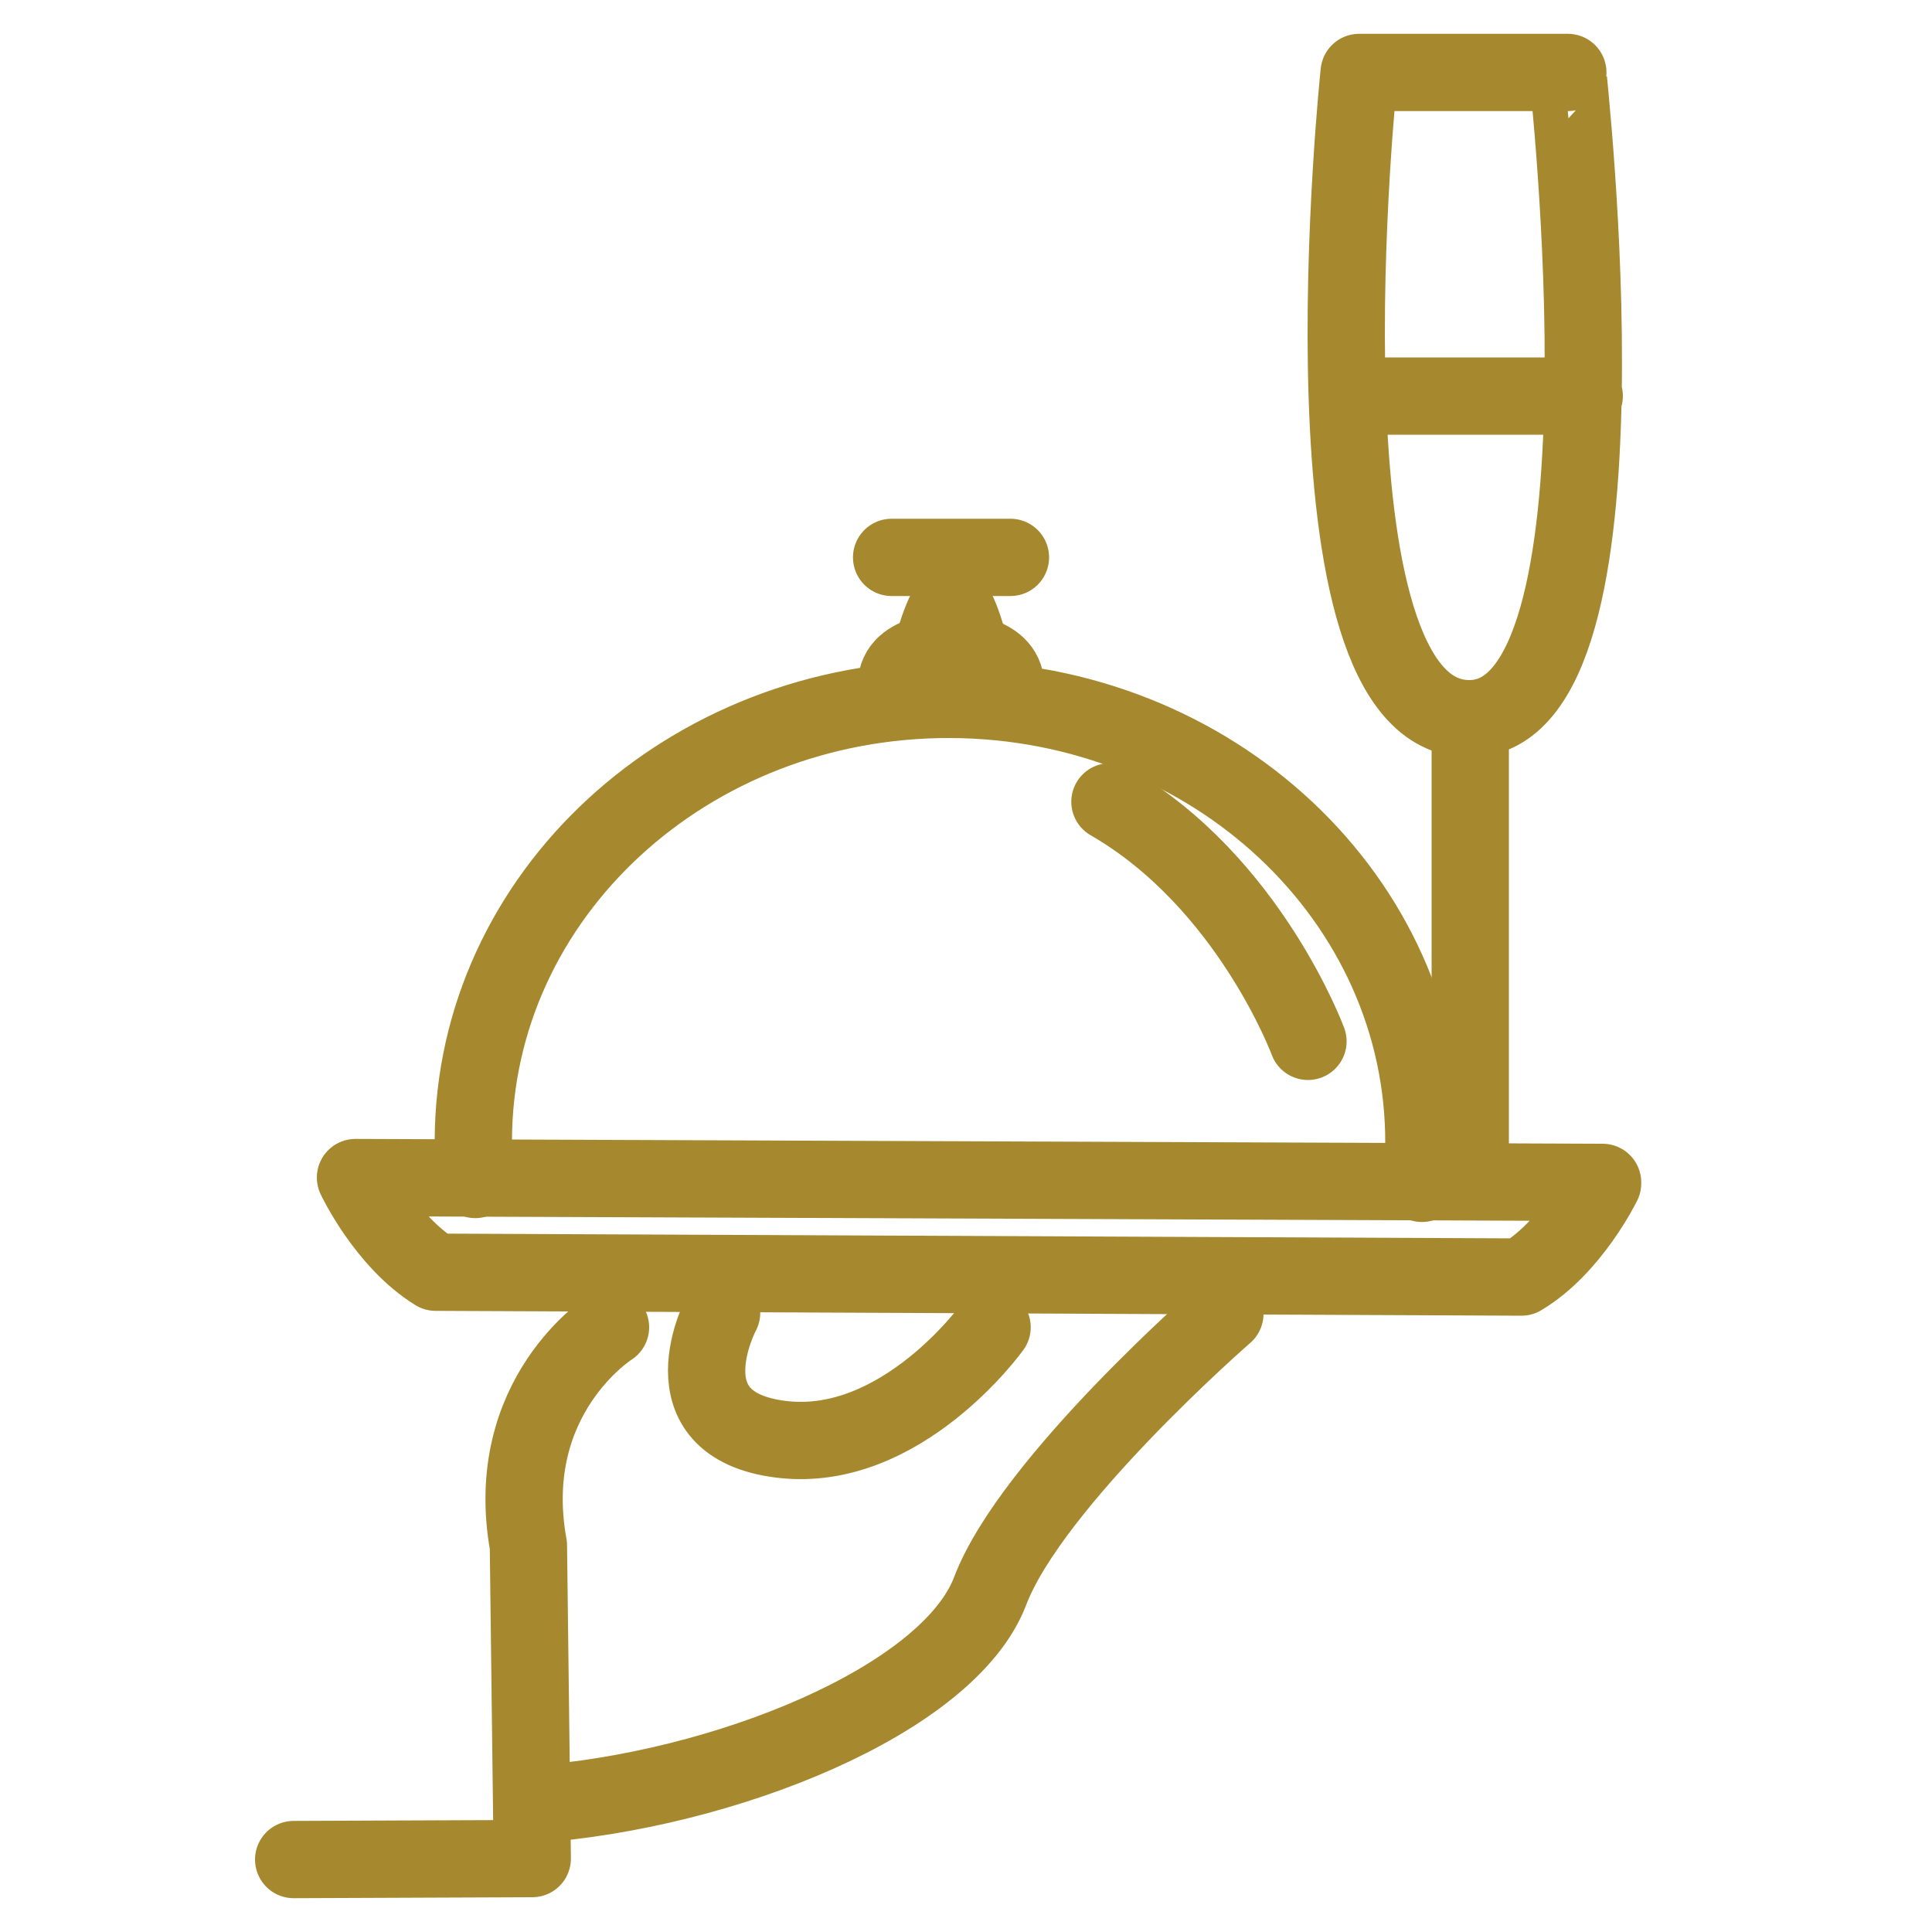
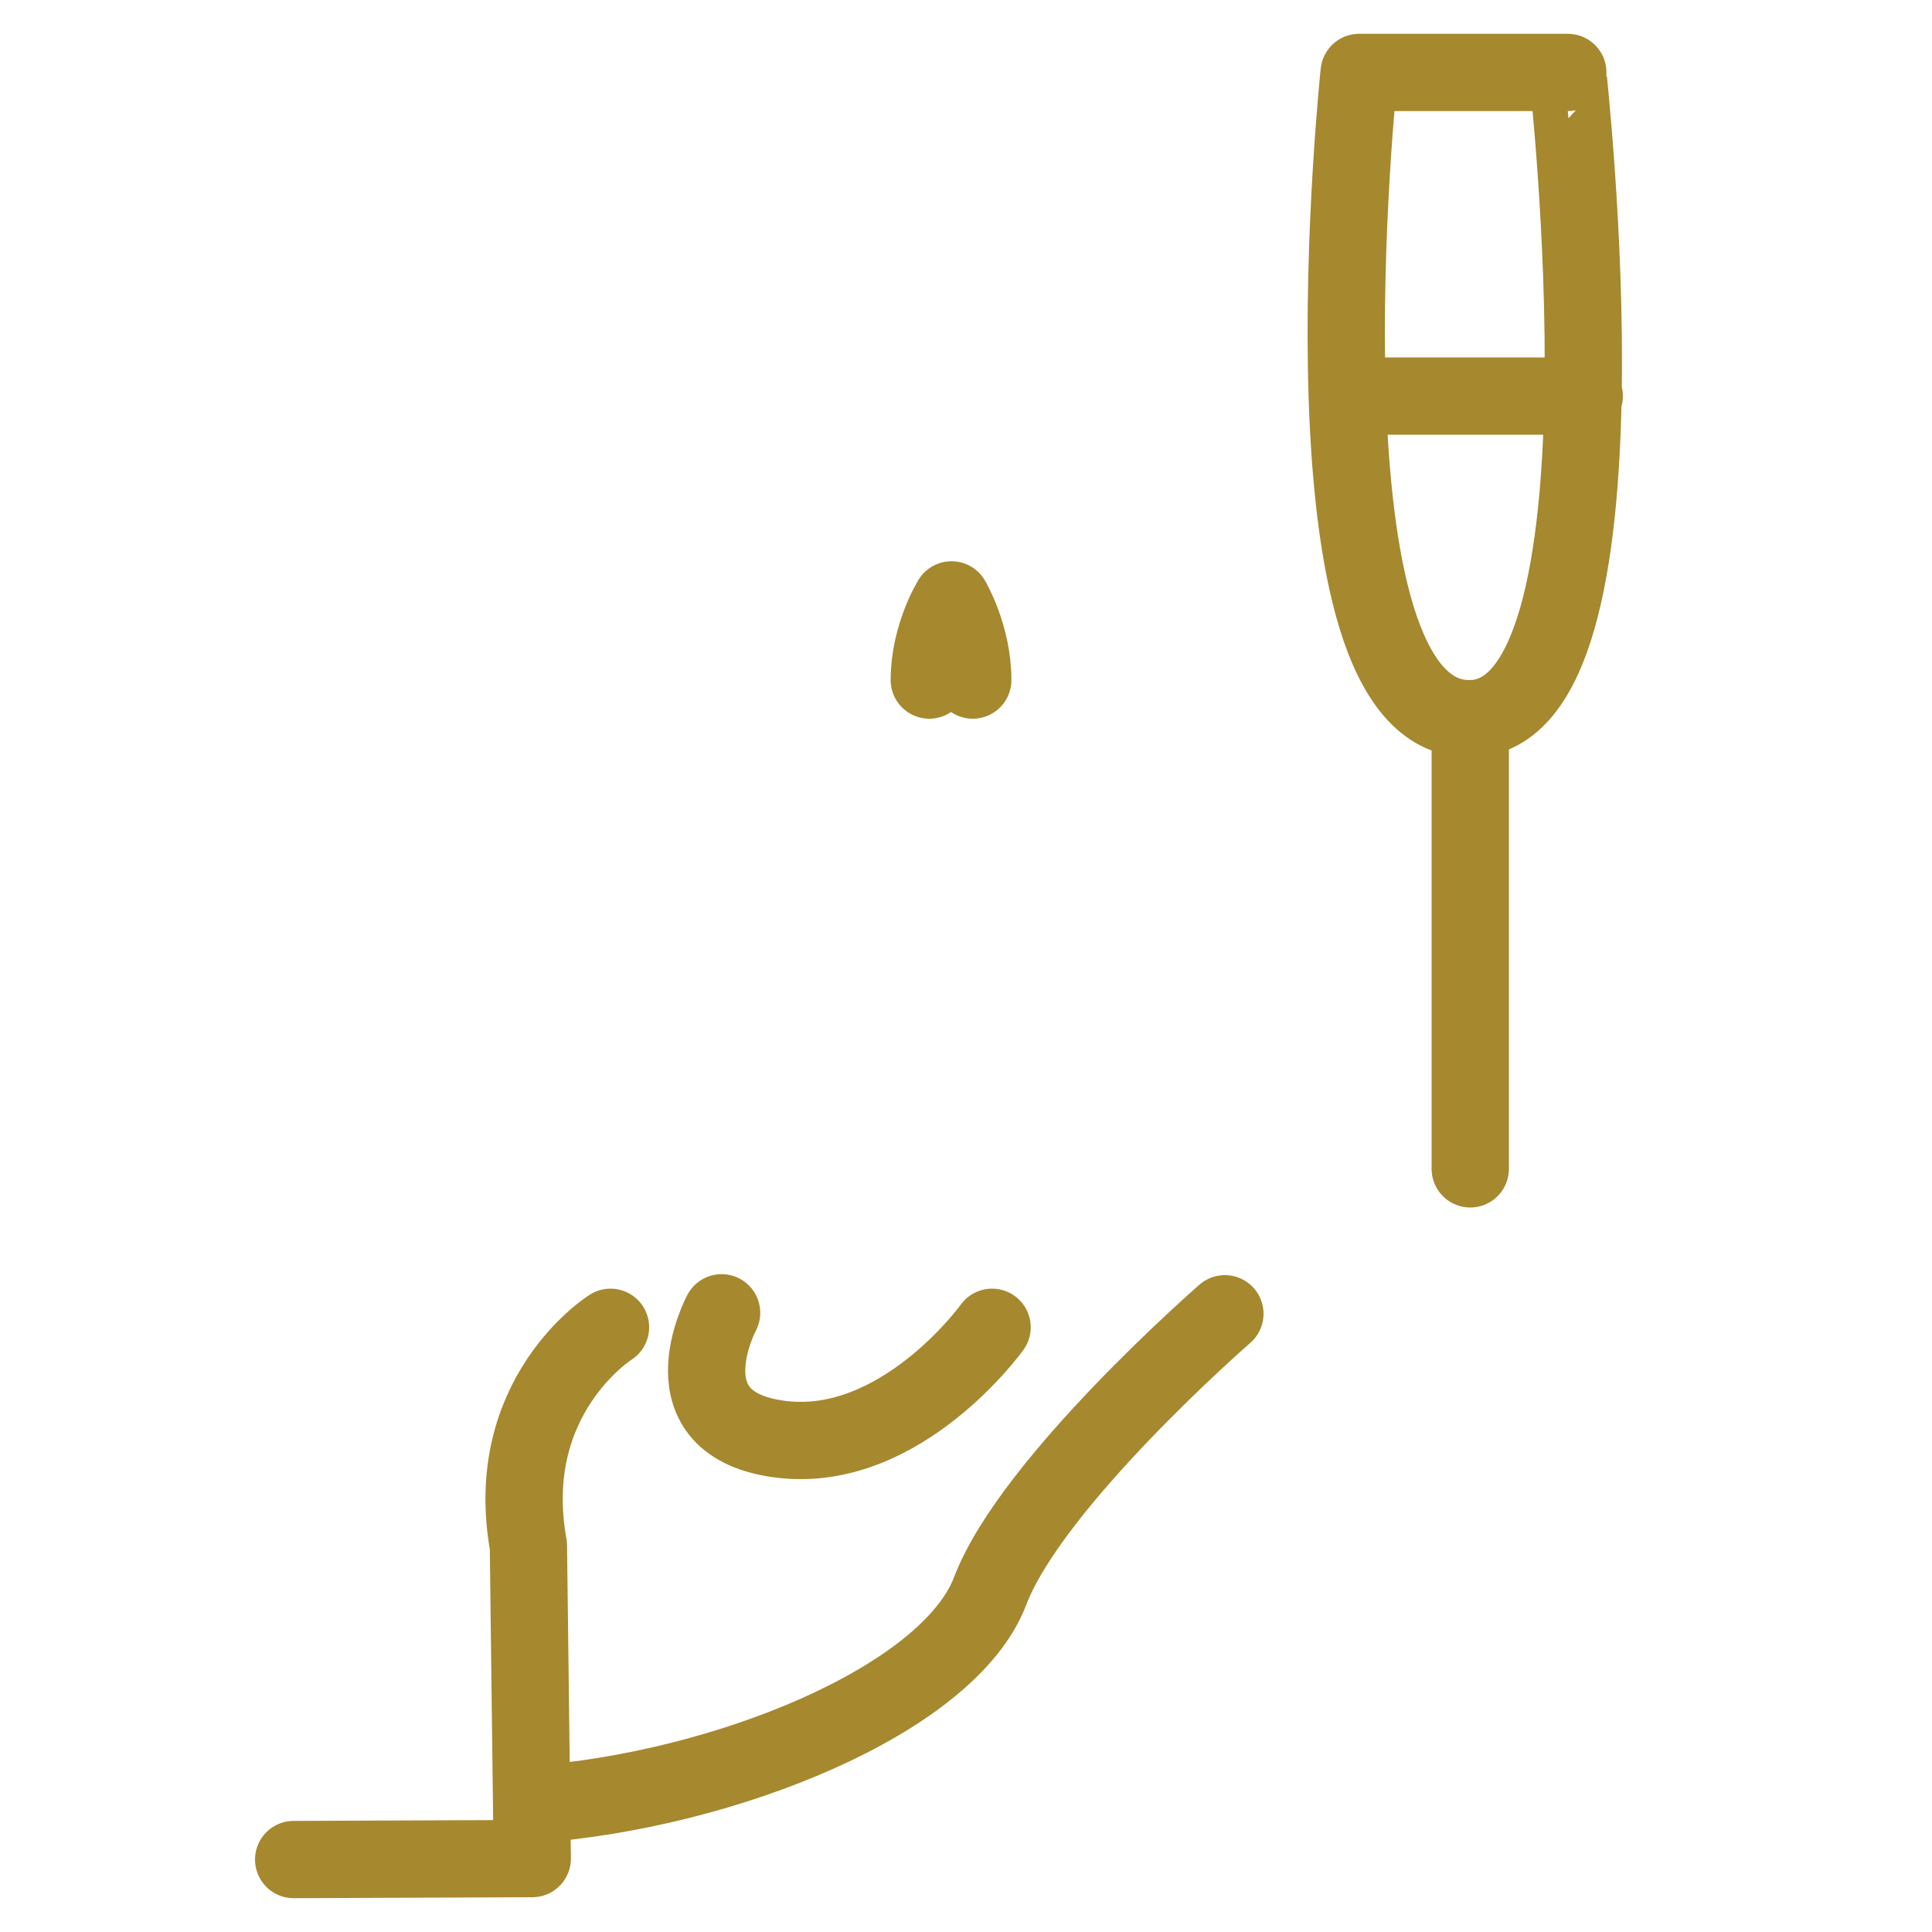
<svg xmlns="http://www.w3.org/2000/svg" id="Calque_1" viewBox="0 0 20 20">
  <defs>
    <style>.cls-1{fill:none;stroke:#a6882e;stroke-linecap:round;stroke-linejoin:round;stroke-width:.8px}</style>
  </defs>
  <path d="M10.27 13.74s-.94 1.31-2.18 1.16-.62-1.31-.62-1.31M5.51 18.68c1.98-.14 4.31-1.08 4.74-2.21s2.43-2.87 2.43-2.87M6.32 13.74s-1.13.71-.85 2.26M5.47 16l.04 3.24-2.47.01M14.08.75h2.15c-.01 0 .77 6.69-1.02 6.69-1.85 0-1.14-6.69-1.14-6.69ZM15.22 7.44v4.66M14.04 4.1h2.36M9.62 7.04c0-.46.23-.83.23-.83s.22.37.22.83" class="cls-1" />
-   <path d="M9.28 7.09c0-.36.58-.35.57-.35s.56 0 .56.36M4.92 12.21c-.01-.13-.02-.27-.02-.41.01-2.53 2.22-4.57 4.94-4.56s4.91 2.07 4.9 4.6c0 .14 0 .27-.02.41" class="cls-1" />
-   <path d="M16.59 12.25s-.32.66-.84.97l-11.24-.05c-.52-.32-.83-.98-.83-.98l12.91.05ZM13.54 10.78s-.61-1.65-2.05-2.48M9.23 5.77h1.23" class="cls-1" />
</svg>